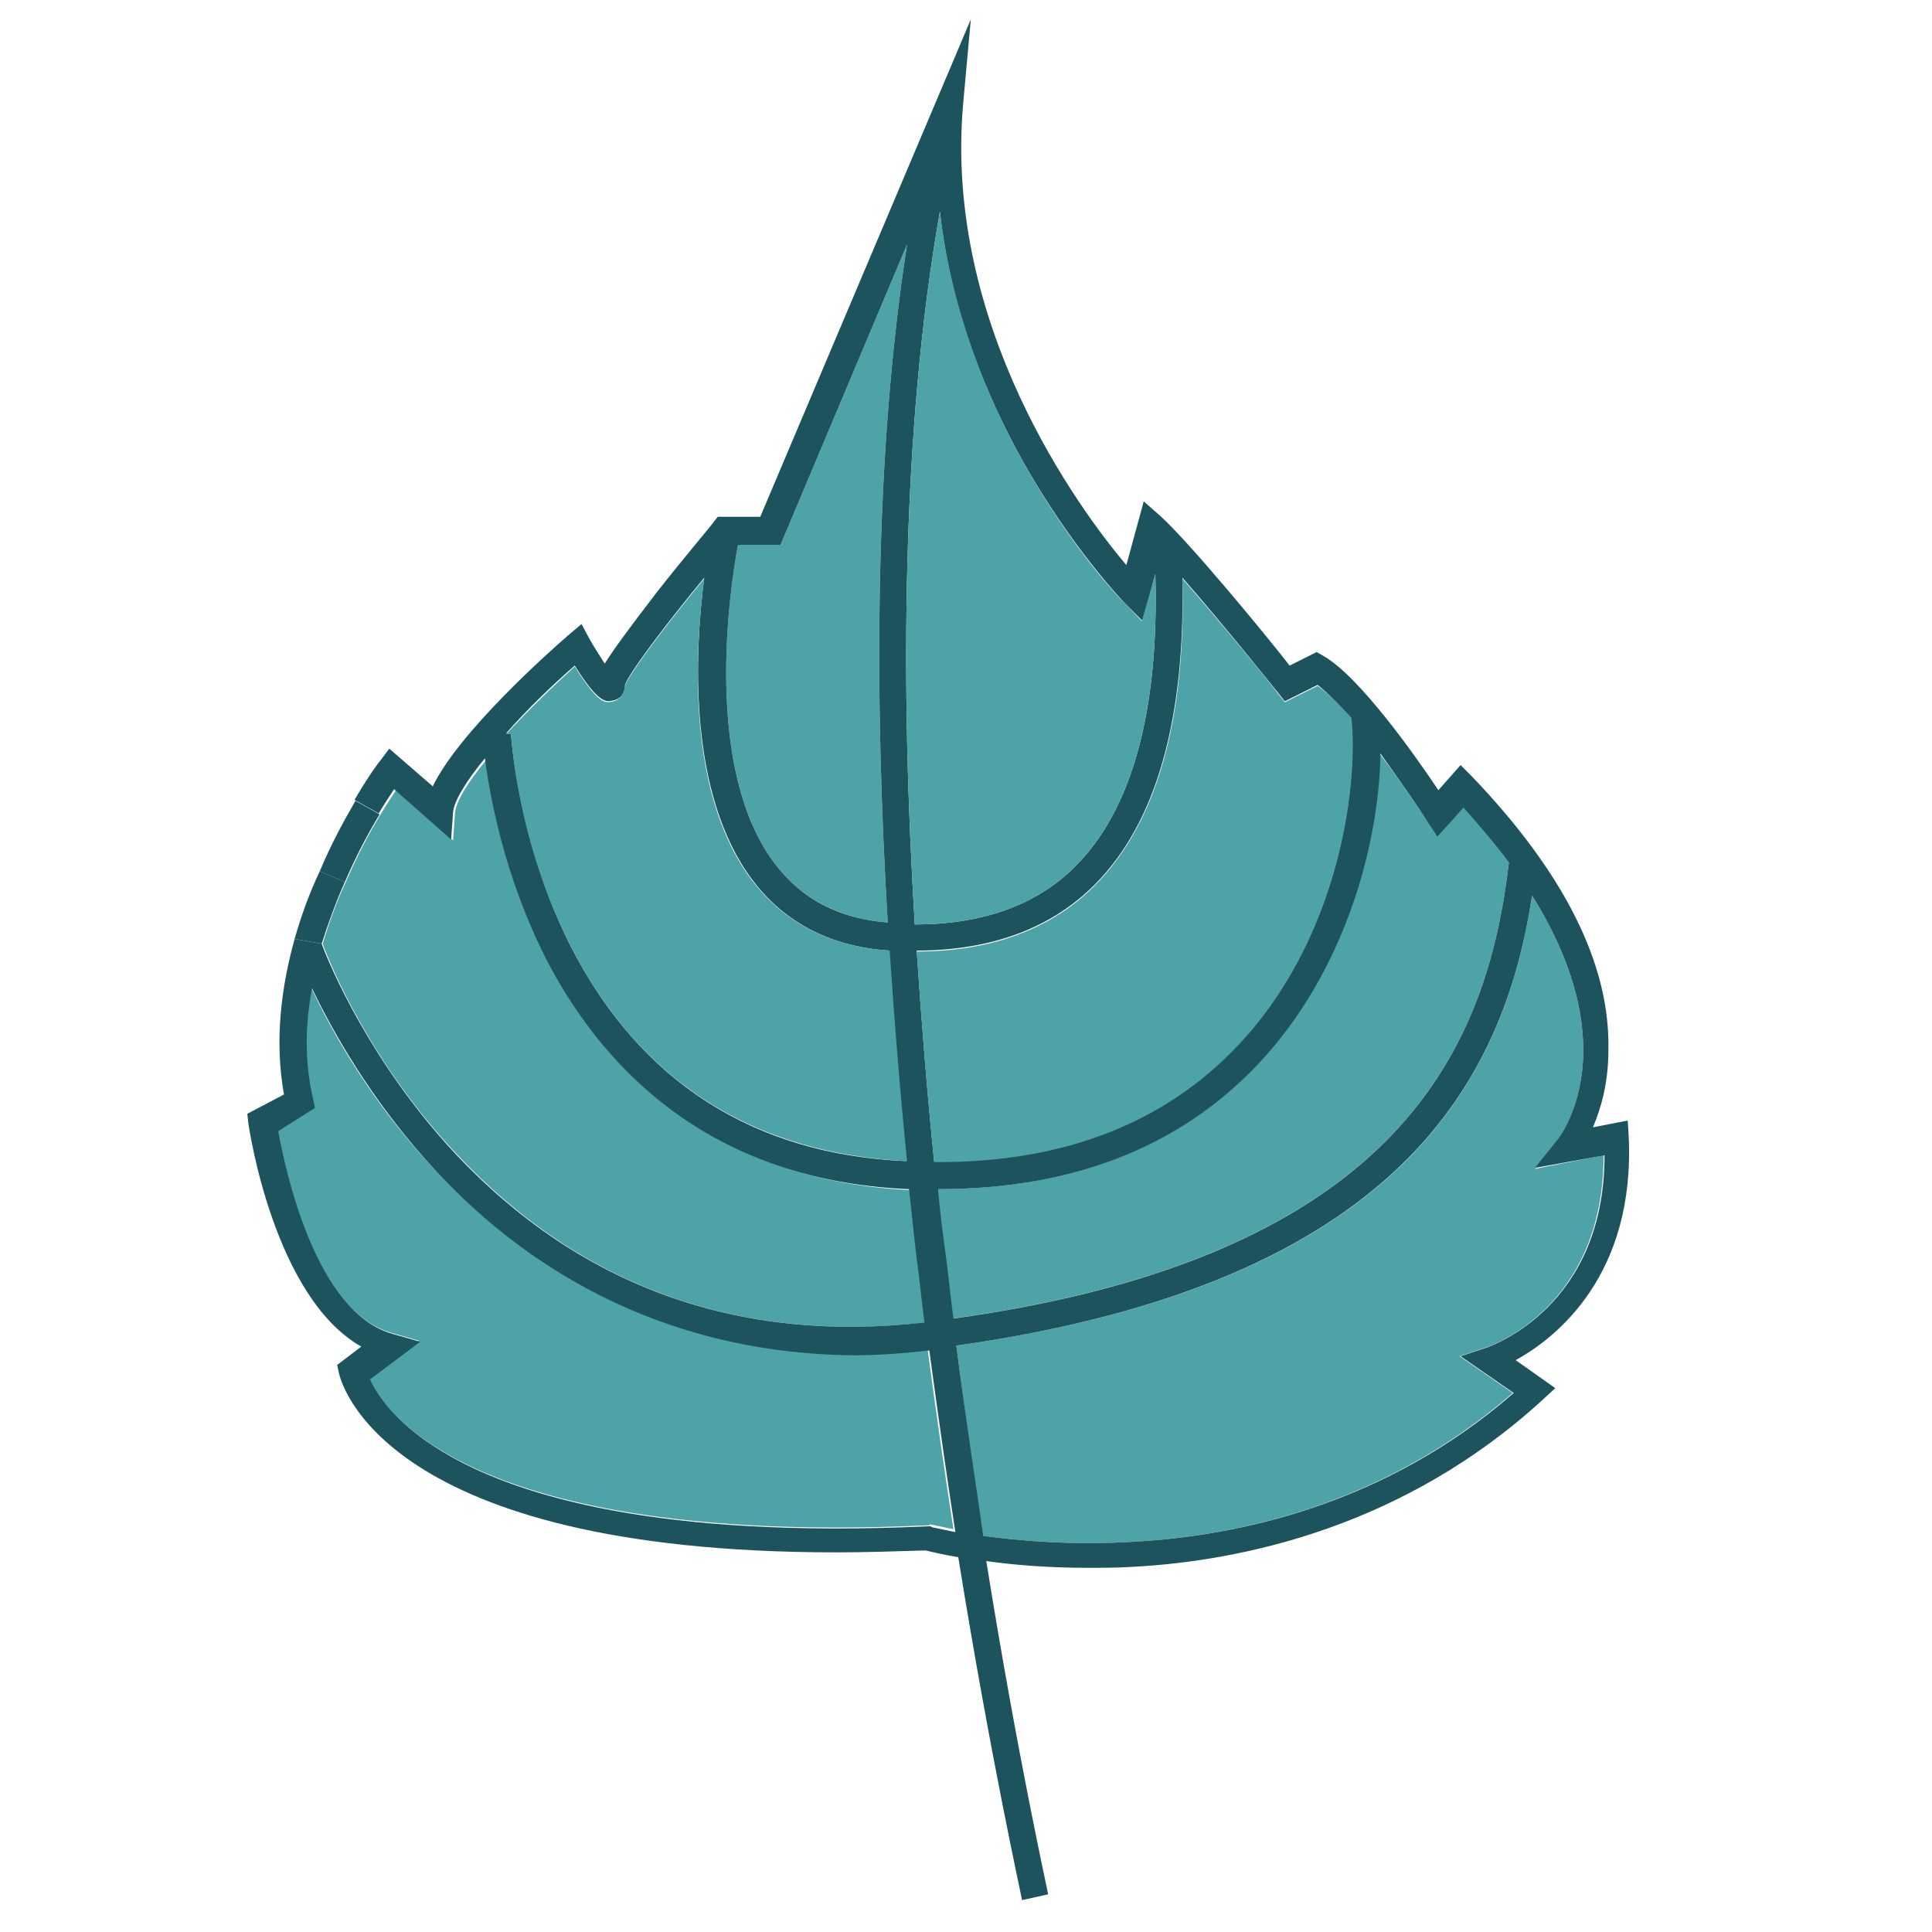
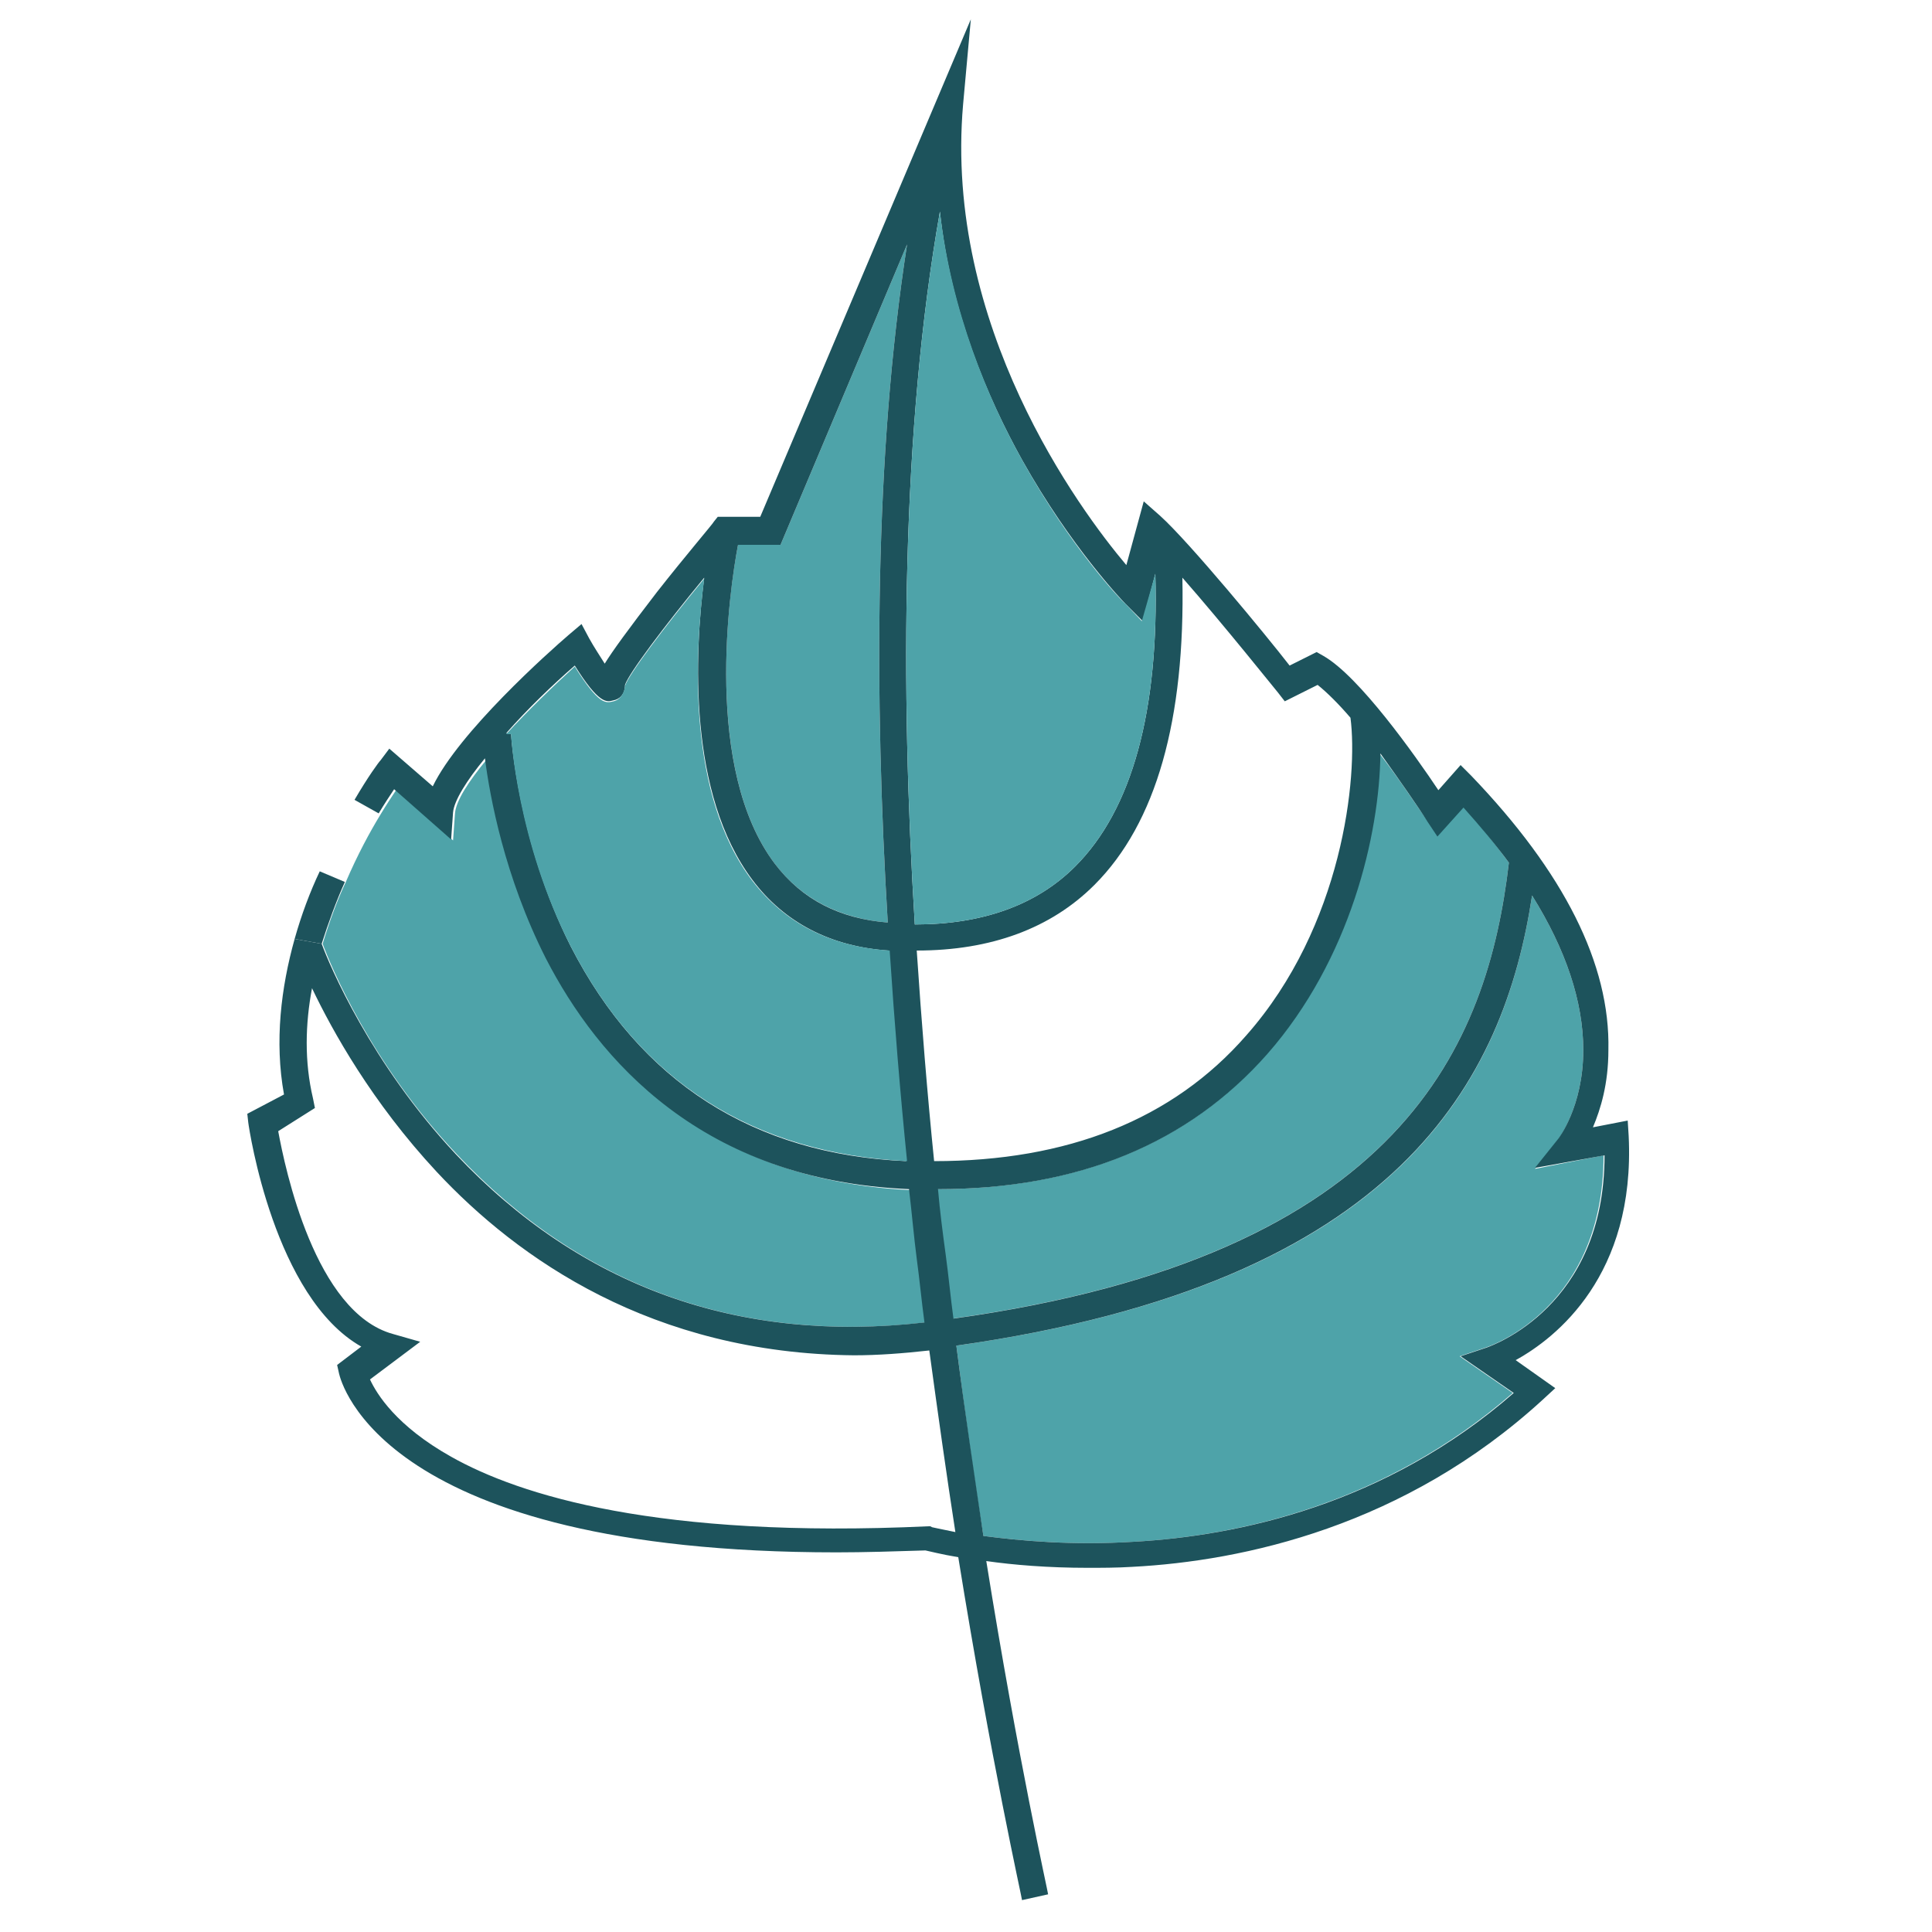
<svg xmlns="http://www.w3.org/2000/svg" width="800px" height="800px" viewBox="0 0 1024 1024" class="icon" version="1.1">
  <path d="M849.92 612.352c0 80.384-59.392 100.864-62.464 101.888l-13.824 4.608 28.16 19.456C733.696 797.696 655.36 814.08 601.088 817.152c-32.256 2.048-60.416-0.512-79.872-3.072-5.12-31.232-9.728-65.024-14.336-100.864 236.032-33.28 290.304-141.312 305.152-238.592 17.92 28.672 27.136 56.32 27.136 81.92 0 30.208-13.312 47.104-13.312 47.616l-12.288 15.36 36.352-7.168zM413.696 288.768l67.072-159.232c-17.408 112.128-17.408 240.64-10.24 359.424-25.6-2.048-46.08-12.8-59.904-31.232-37.888-50.176-24.064-145.408-19.456-168.96h22.528zM486.4 667.136c1.536 11.776 2.56 23.04 4.096 33.792-98.816 11.264-182.272-18.944-248.32-89.088-45.568-48.128-67.072-100.352-71.168-111.616 3.584-11.776 7.68-23.04 12.288-32.768 6.144-14.336 12.8-26.624 18.432-35.84 3.072-5.12 6.144-9.728 8.192-12.8l30.208 26.624 1.024-14.336c0.512-6.656 7.168-16.896 16.896-28.672 2.56 19.968 9.728 62.464 32.256 105.984 27.136 53.248 82.944 117.248 192.512 122.368 1.024 11.776 2.048 24.064 3.584 36.352z" fill="#4EA3A9" />
-   <path d="M492.544 808.448h-1.024c-142.848 6.656-216.576-16.384-252.928-36.864-29.184-16.384-39.424-33.28-43.008-40.96l26.624-19.968-14.336-4.096c-41.472-11.264-57.344-88.064-60.928-107.52l19.456-12.288-1.024-5.12c-4.608-19.456-4.096-39.424-0.512-58.368 10.752 23.04 31.744 60.928 66.048 97.28 43.008 45.568 114.176 96.256 220.672 96.256 12.8 0 26.112-1.024 39.936-2.56 4.608 34.304 9.216 66.56 13.824 96.256-7.68-1.536-12.288-2.56-12.288-2.56l-0.512 0.512z" fill="#4EA3A9" />
  <path d="M169.472 461.824l13.312 5.632c-4.608 10.24-8.704 21.504-12.288 32.768l-14.336-2.56c3.584-12.8 8.192-25.088 13.312-35.84z" fill="#1D535C" />
  <path d="M799.744 457.216C788.48 552.96 743.936 665.6 504.832 698.88c-1.536-11.264-2.56-22.528-4.096-33.792-1.536-11.264-2.56-23.04-4.096-34.816 74.24 0 133.12-24.064 174.592-71.68 44.544-50.176 59.392-116.224 59.904-159.232 10.752 13.824 19.968 28.16 25.6 35.84l5.12 7.68 13.824-15.36c9.216 10.24 16.896 19.968 24.064 29.696z" fill="#4EA3A9" />
-   <path d="M188.416 424.448l12.8 7.168c-5.632 9.216-12.288 21.504-18.432 35.84l-13.312-5.632c6.144-14.848 13.312-27.648 18.944-37.376z" fill="#1D535C" />
  <path d="M596.48 320c-1.024-1.024-28.672-29.696-54.784-76.288-17.92-32.256-37.888-78.336-43.52-131.584-20.48 115.712-20.992 252.416-13.312 377.856 35.84 0 64.512-10.24 84.992-30.72 30.208-30.208 44.544-82.432 42.496-155.136l-6.656 25.088-9.216-9.216z m-365.056 301.056c-34.304-36.864-55.296-74.752-66.048-97.28-3.584 18.944-4.096 38.912 0.512 58.368l1.024 5.12-19.456 12.288c3.584 19.456 19.456 96.256 60.928 107.52l14.336 4.096-26.624 19.968c3.584 7.68 13.824 24.576 43.008 40.96 36.352 20.48 109.568 43.52 252.928 36.864h1.024l1.024 0.512s4.608 1.024 12.288 2.56c-4.608-29.696-9.216-62.464-13.824-96.256-13.824 1.536-27.136 2.56-39.936 2.56-107.008-1.024-178.176-51.2-221.184-97.28zM731.648 399.36c-0.512 43.008-15.872 109.056-59.904 159.232-41.984 47.616-100.352 71.68-174.592 71.68 1.024 11.776 2.56 23.552 4.096 34.816 1.536 11.264 2.56 22.528 4.096 33.792C743.936 665.6 788.48 552.96 799.744 457.216c-7.168-9.728-15.36-19.456-24.064-29.184l-13.824 15.36-5.12-7.68c-5.12-8.192-14.848-22.016-25.088-36.352z m-33.28-36.352l-17.408 8.704-3.584-4.608c-0.512-0.512-28.672-35.84-50.688-60.928 1.536 75.264-13.824 130.048-46.592 162.816-23.04 23.04-54.784 34.816-94.208 34.816 2.56 38.4 5.632 76.288 9.216 111.616 70.656 0 126.464-22.016 165.376-66.56 51.2-57.856 59.392-137.216 55.296-168.448-6.144-7.168-12.288-13.312-17.408-17.408z m-307.2-74.24c-4.608 24.064-18.432 118.784 19.456 168.96 14.336 18.944 34.304 29.184 59.904 31.232-7.168-118.784-7.168-247.296 10.24-359.424l-67.072 159.232h-22.528z m-240.64 291.328c-5.12-28.16-1.536-56.832 5.632-82.432l14.336 2.56c4.096 11.264 26.112 63.488 71.168 111.616 66.048 70.144 150.016 100.352 248.32 89.088-1.536-11.264-2.56-22.528-4.096-33.792-1.536-11.776-2.56-24.064-4.096-36.864-109.568-4.608-164.864-68.608-192.512-122.368-22.016-43.52-29.696-86.016-32.256-105.984-9.728 11.776-16.384 22.528-16.896 28.672l-1.024 14.336-30.208-26.624c-2.048 3.072-5.12 7.68-8.192 12.8l-12.8-7.168c7.168-12.288 12.8-19.968 13.824-20.992l4.608-6.144 23.04 19.968c13.824-28.672 61.44-71.168 72.192-80.384l6.656-5.632 4.096 7.68c2.56 4.608 5.632 9.216 8.192 13.312 4.096-6.656 12.288-17.92 27.648-37.888 14.848-18.944 30.208-36.864 30.208-37.376l2.048-2.56h22.528L514.56 10.24l-4.096 45.056c-10.24 117.248 61.44 214.528 86.528 244.224l9.216-33.792 8.704 7.68c15.36 13.824 56.32 63.488 68.608 79.36l14.336-7.168 3.584 2.048c18.944 10.752 48.64 52.736 60.928 71.168l11.776-13.312 5.632 5.632c49.152 51.2 73.728 99.84 72.704 145.408 0 17.92-4.096 31.232-8.192 40.96l18.432-3.584 0.512 8.192c3.584 73.728-38.4 107.008-59.904 118.784l20.992 14.848-6.656 6.144c-73.216 67.072-158.72 85.504-217.6 88.576-8.192 0.512-16.384 0.512-23.552 0.512-20.992 0-39.424-1.536-53.76-3.584 16.896 105.472 32.768 175.616 32.768 176.64l-13.824 3.072c0-1.024-16.384-73.728-33.792-181.76-9.216-1.536-14.848-3.072-17.408-3.584-16.384 0.512-32.256 1.024-47.104 1.024-241.152 0-262.656-90.624-263.68-94.72l-1.024-4.608 12.8-9.728c-46.08-26.112-59.392-114.688-59.904-118.784l-0.512-4.608 19.456-10.24z m688.64-23.552c0-25.6-9.216-53.248-27.136-81.92-14.848 97.28-69.632 205.312-305.152 238.592 4.608 35.84 9.728 69.632 14.336 100.864 19.456 2.56 47.104 5.12 79.872 3.072 54.784-3.072 133.12-19.456 201.216-78.848l-28.16-19.456 13.824-4.608c2.56-1.024 62.464-21.504 62.464-101.888l-36.864 6.656 12.288-15.36s13.312-16.896 13.312-47.104zM302.592 501.76c36.864 71.68 96.768 110.08 177.664 113.664-3.584-35.328-6.656-72.704-9.216-111.616-30.72-2.048-55.296-14.848-72.192-37.376-34.304-45.568-30.72-120.32-25.6-160.256-21.504 26.112-39.936 50.688-41.984 56.832 0 5.12-3.072 7.68-6.144 8.192-3.584 1.024-7.68 2.048-20.48-18.432-11.776 10.24-25.088 23.04-36.352 35.84h2.56c0 1.024 3.584 57.344 31.744 113.152z" fill="#1D535C" />
-   <path d="M716.288 380.416c3.584 31.744-4.608 111.104-55.808 168.96-39.424 44.544-94.72 67.072-165.376 66.56-3.584-35.328-6.656-72.704-9.216-111.616 39.424 0 71.168-11.776 94.208-34.816 32.768-32.768 48.64-87.552 46.592-162.816 22.016 25.088 50.688 60.416 50.688 60.928l3.584 4.608 17.408-8.704c5.12 3.584 11.264 9.728 17.92 16.896z" fill="#4EA3A9" />
  <path d="M612.352 304.128c2.048 72.704-12.288 124.928-42.496 155.136-20.48 20.48-49.152 30.72-84.992 30.72-7.68-125.44-7.168-262.144 13.312-377.856 6.144 53.248 25.6 99.328 43.52 131.584 26.112 47.104 53.248 75.264 54.784 76.288l8.704 9.216 7.168-25.088zM471.552 503.808c2.56 38.912 5.632 76.288 9.216 111.616C399.36 611.328 339.456 573.44 302.592 501.76c-28.672-55.808-31.744-112.128-31.744-112.64h-2.56c11.776-12.8 25.088-25.6 36.352-35.84 12.8 20.48 16.384 19.456 20.48 18.432 2.56-0.512 5.632-3.072 6.144-8.192 2.048-6.144 20.48-30.72 41.984-56.832-5.12 39.936-9.216 114.688 25.6 160.256 17.408 22.528 41.472 34.816 72.704 36.864z" fill="#4EA3A9" />
</svg>